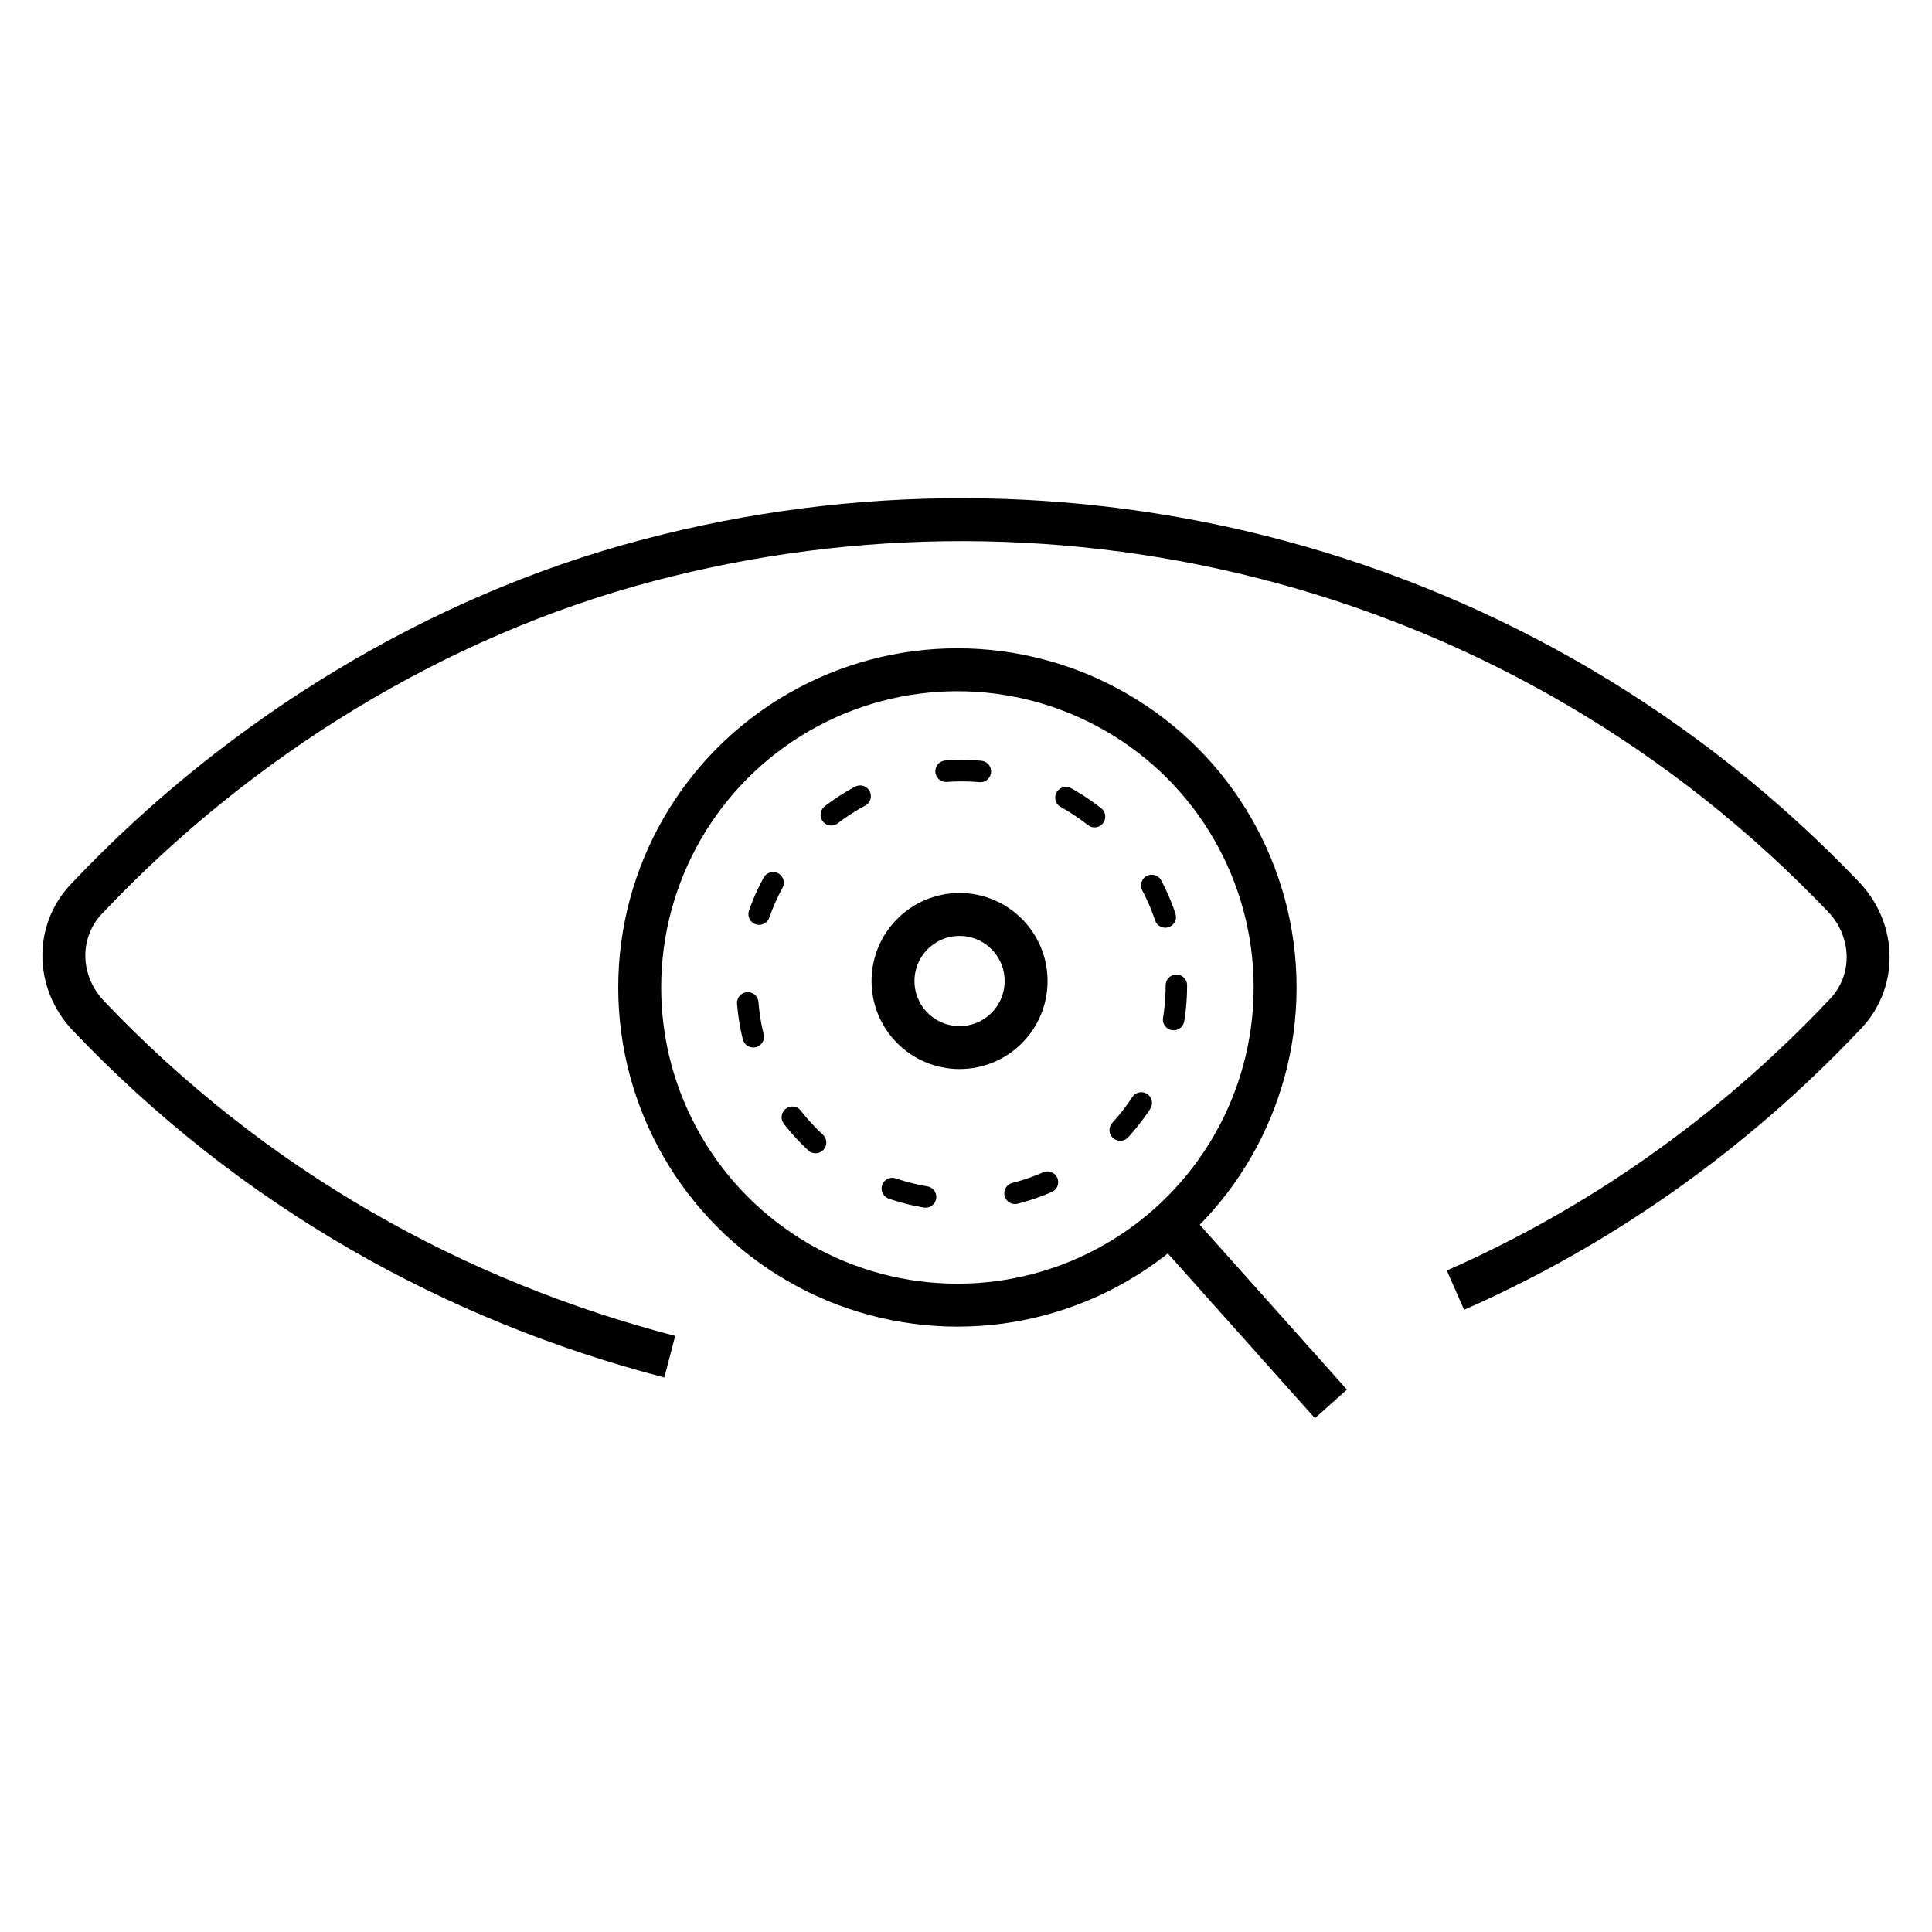
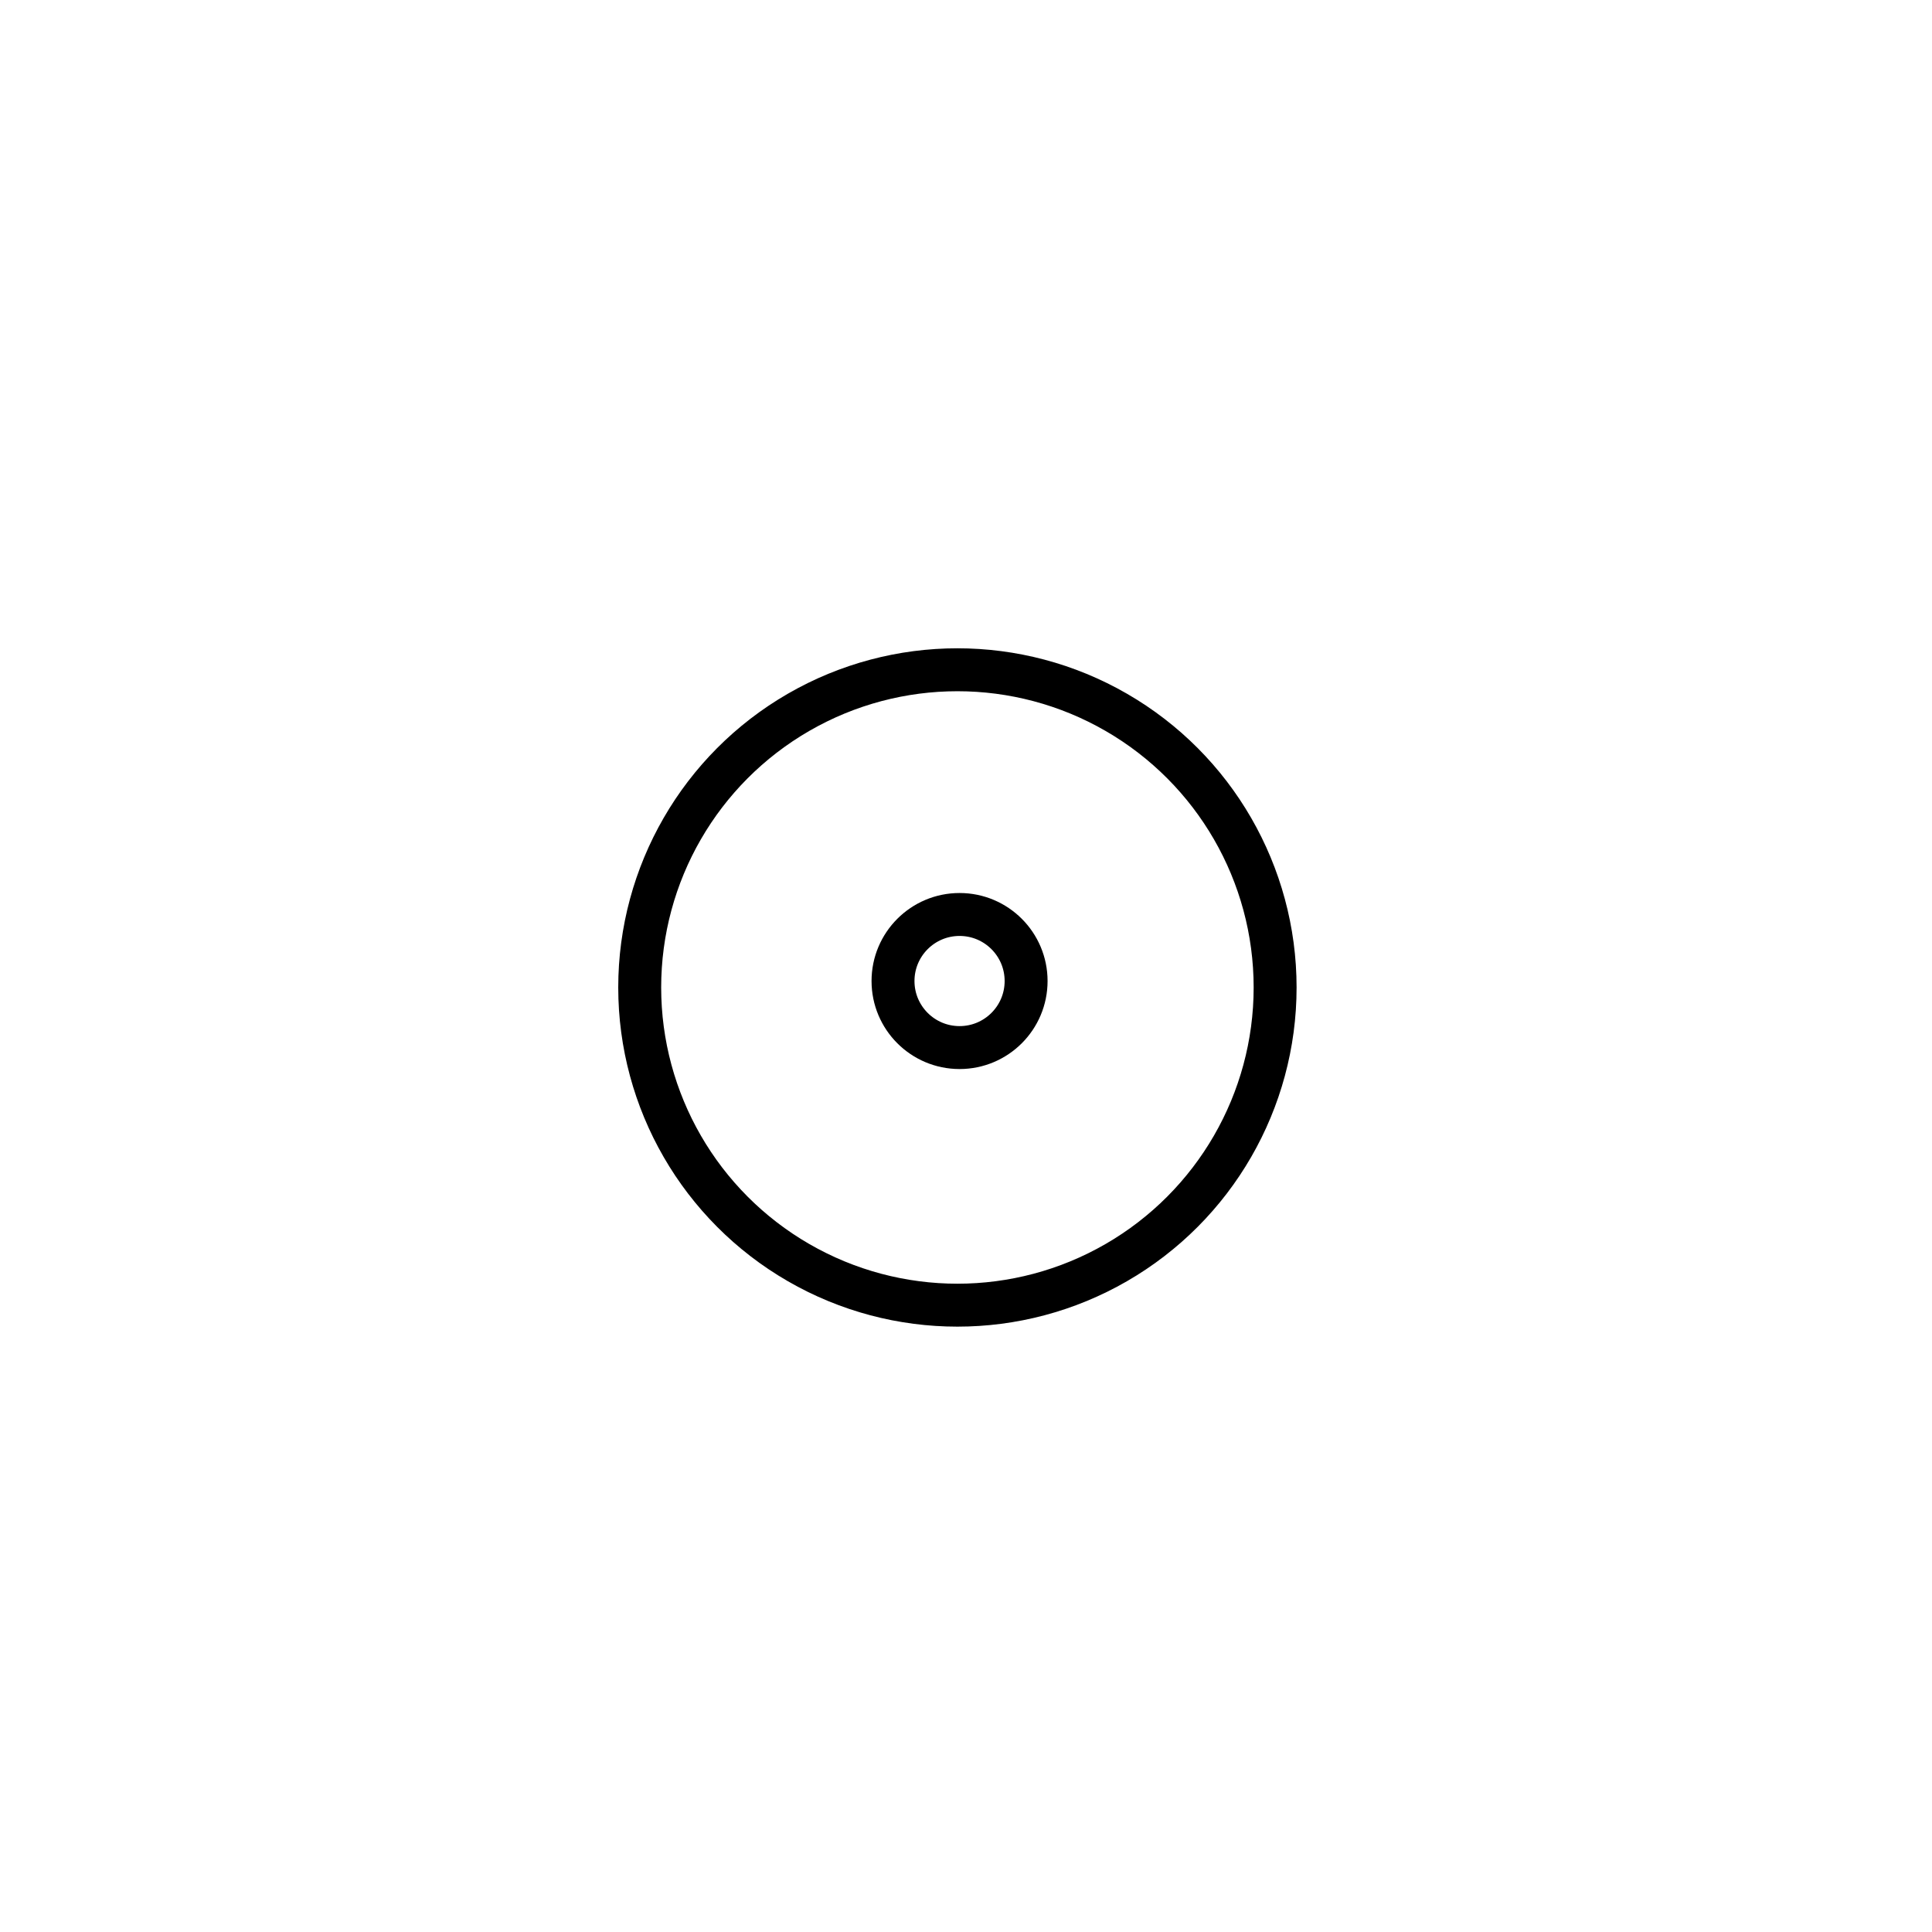
<svg xmlns="http://www.w3.org/2000/svg" id="Layer_1" version="1.1" viewBox="0 0 90 90">
  <defs>
    <style>
      .st0 {
        stroke-miterlimit: 10;
        stroke-width: 2px;
      }

      .st0, .st1 {
        fill: none;
        stroke: #000;
      }

      .st1 {
        stroke-dasharray: 1.6 4.2;
        stroke-linecap: round;
        stroke-linejoin: round;
      }
    </style>
  </defs>
-   <path class="st0" d="M67.8,60.1c6.6-2.9,12.8-7.2,18.1-12.8,1.5-1.5,1.5-3.9,0-5.5-14.9-15.6-36.4-20.8-55.7-15.7-9.9,2.6-19.1,8.3-26.1,15.7-1.5,1.5-1.5,3.9,0,5.5,7.7,8.1,17.1,13.3,27.1,15.9" />
  <circle class="st0" cx="44.6" cy="46" r="14.8" />
-   <line class="st0" x1="54.5" y1="57" x2="62" y2="65.4" />
-   <circle class="st1" cx="44.8" cy="45.9" r="10" />
  <circle class="st0" cx="44.7" cy="45.7" r="3.1" />
</svg>